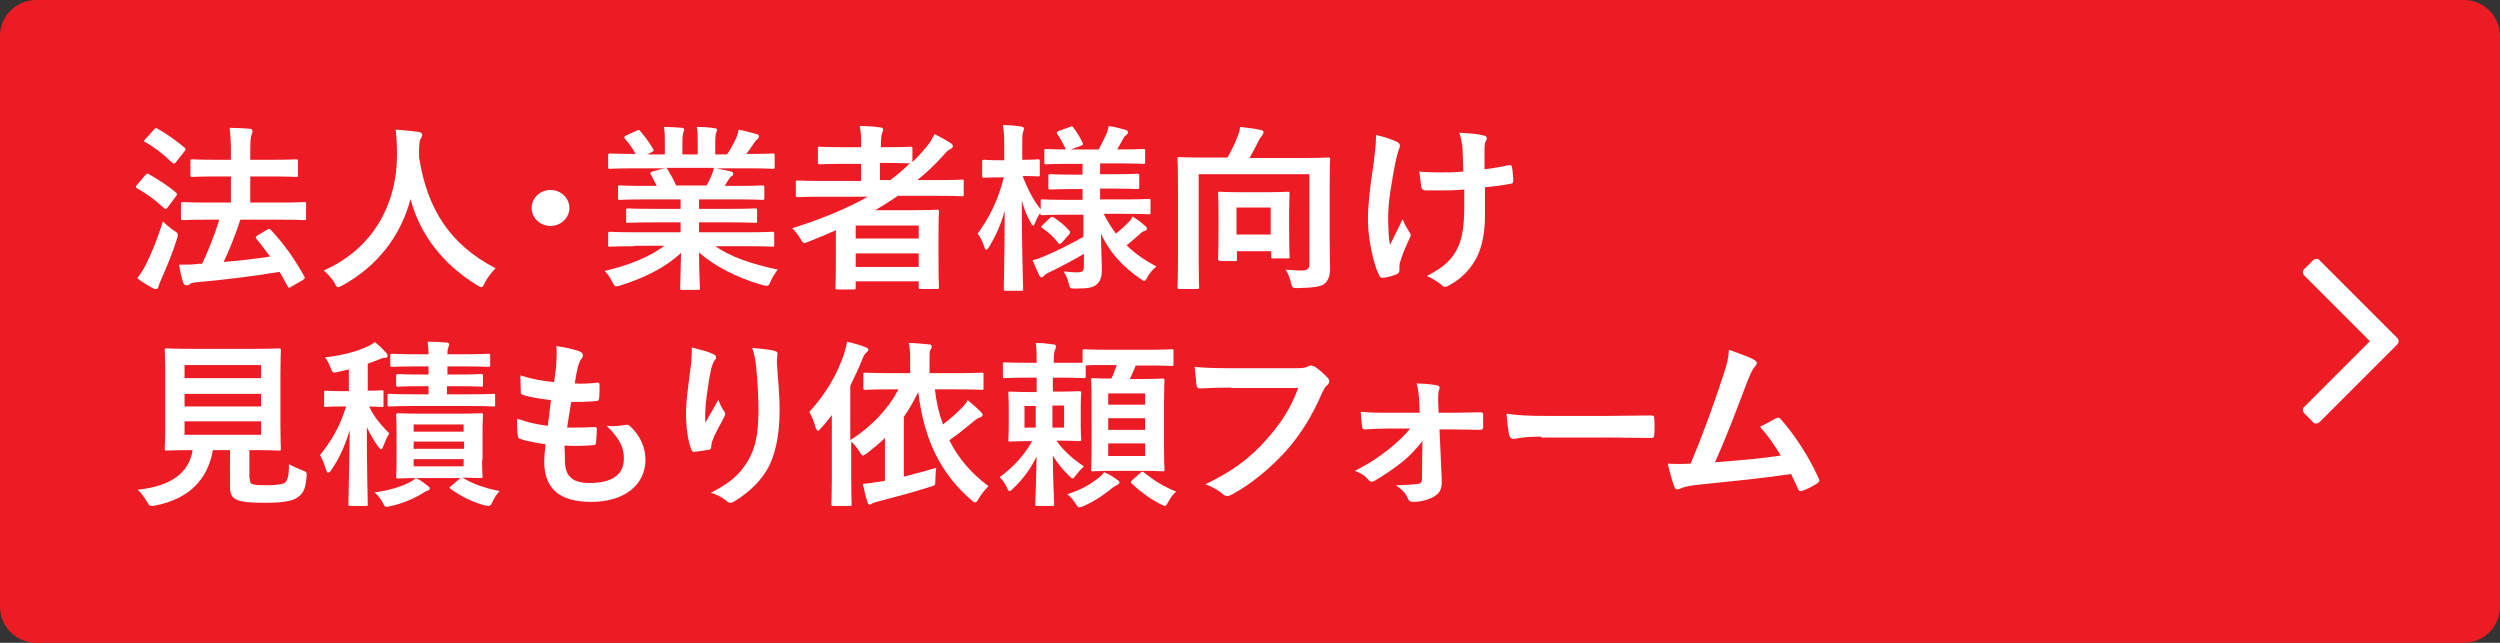
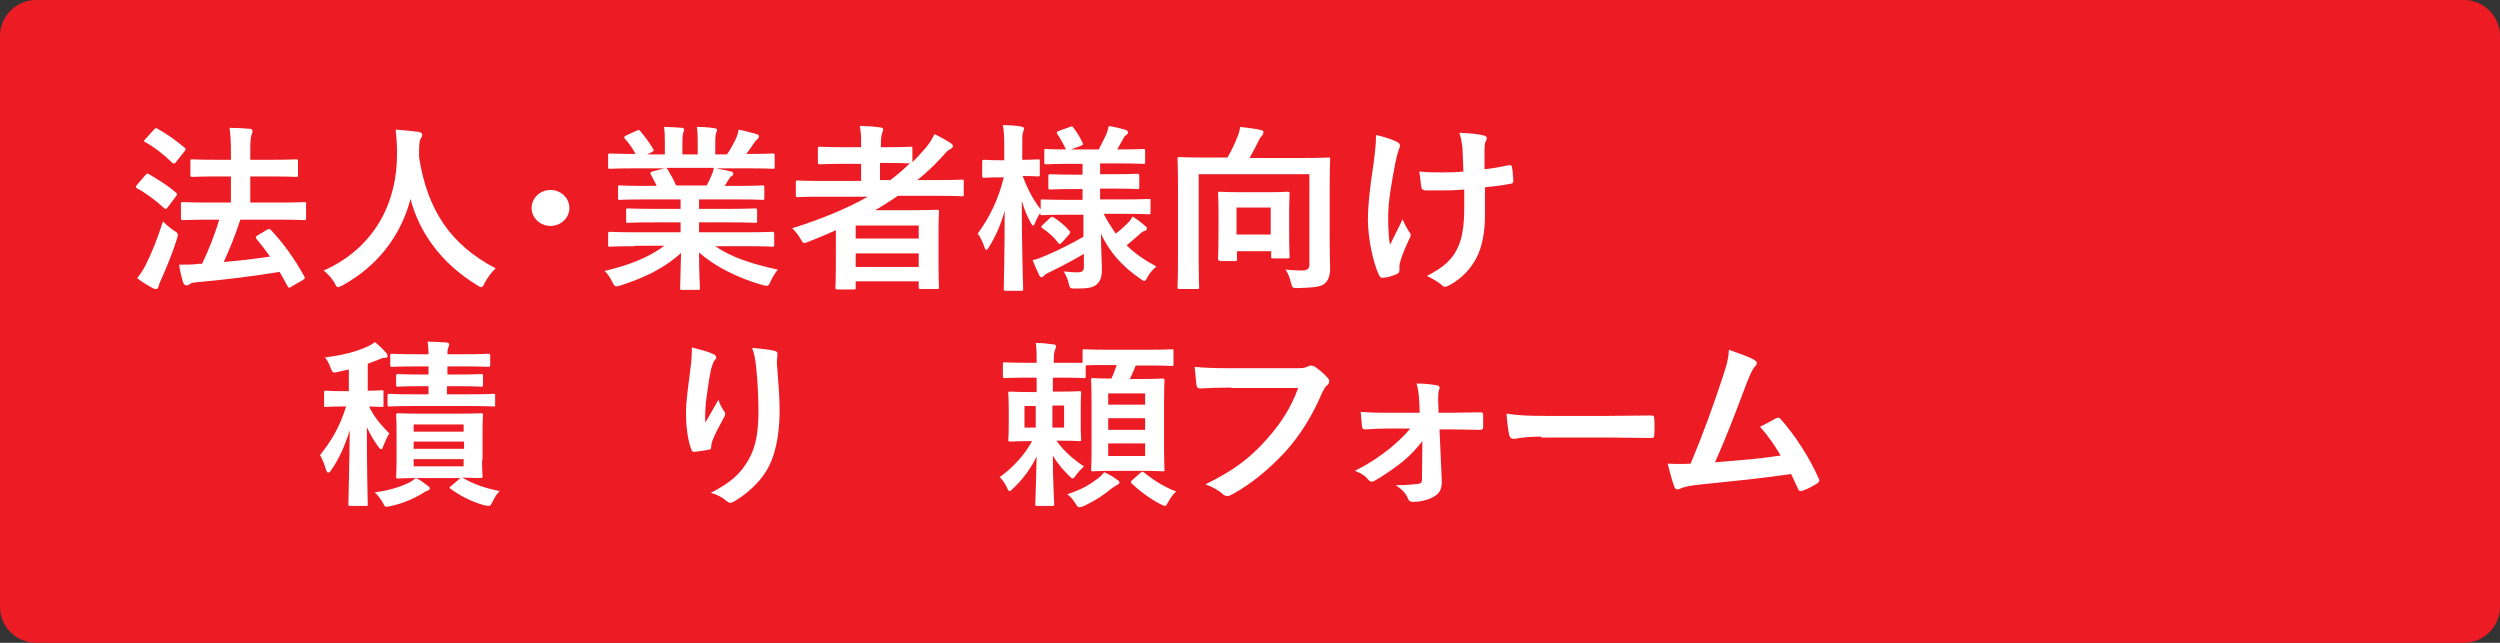
<svg xmlns="http://www.w3.org/2000/svg" version="1.1" x="0px" y="0px" width="555.4px" height="142.8px" viewBox="0 0 555.4 142.8" style="enable-background:new 0 0 555.4 142.8;" xml:space="preserve">
  <rect x="0" y="0" width="555.4" height="142.8" fill="#333333" stroke="none" />
  <style type="text/css">
	.st0{fill:#ED1C24;}
	.st1{fill:#FFFFFF;}
</style>
  <defs>
</defs>
  <path class="st0" d="M547.4,142.8H8c-4.4,0-8-3.6-8-8V8c0-4.4,3.6-8,8-8h539.4c4.4,0,8,3.6,8,8v126.8  C555.4,139.2,551.8,142.8,547.4,142.8z" />
  <g>
    <path class="st1" d="M32.3,38.9c0.3-0.4,0.5-0.4,0.8-0.2c2,1.2,4.2,2.5,6,4.1c0.2,0.1,0.2,0.2,0.2,0.4c0,0.1,0,0.2-0.2,0.4L37.3,46   c-0.2,0.3-0.3,0.4-0.5,0.4s-0.2-0.1-0.4-0.2c-1.8-1.7-4-3.3-6-4.4c-0.2-0.1-0.2-0.2-0.2-0.3s0.1-0.2,0.2-0.4L32.3,38.9z M32.4,58.8   c1.3-2.6,2.6-5.8,3.8-9.6c0.6,0.6,1.5,1.4,2.4,2c0.7,0.4,0.9,0.6,0.9,1c0,0.2-0.1,0.5-0.2,0.9c-1,3.2-2.3,6.3-3.5,9   c-0.3,0.6-0.5,1.2-0.6,1.6c-0.1,0.3-0.2,0.5-0.5,0.5c-0.2,0-0.4,0-0.8-0.2c-1-0.6-2.2-1.2-3.4-2.2C31.3,60.7,31.8,60,32.4,58.8z    M34.2,28.8c0.3-0.4,0.5-0.4,0.8-0.2c2,1.1,4.1,2.6,6,4.2c0.3,0.2,0.3,0.4,0,0.8l-1.9,2.4c-0.3,0.4-0.4,0.4-0.8,0.2   c-1.7-1.7-4.1-3.6-6-4.6c-0.4-0.2-0.4-0.3,0-0.7L34.2,28.8z M46.5,48.8c-4.1,0-5.5,0.1-5.8,0.1c-0.4,0-0.5,0-0.5-0.5v-3.1   c0-0.4,0-0.4,0.5-0.4c0.2,0,1.7,0.1,5.8,0.1h4.8v-5.8h-2.9c-4,0-5.4,0.1-5.6,0.1c-0.4,0-0.5,0-0.5-0.4v-3.1c0-0.4,0-0.4,0.5-0.4   c0.2,0,1.6,0.1,5.6,0.1h2.9v-1.8c0-2.4-0.1-3.7-0.3-5.3c1.6,0,3,0.1,4.4,0.2c0.4,0,0.7,0.2,0.7,0.5c0,0.3-0.1,0.5-0.2,0.8   c-0.2,0.5-0.3,1.4-0.3,3.7v1.9h4.5c4,0,5.4-0.1,5.6-0.1c0.4,0,0.5,0,0.5,0.4v3.1c0,0.4,0,0.4-0.5,0.4c-0.2,0-1.6-0.1-5.6-0.1h-4.5   v5.8h6.2c4.1,0,5.5-0.1,5.8-0.1c0.4,0,0.4,0,0.4,0.4v3.1c0,0.4,0,0.5-0.4,0.5c-0.2,0-1.7-0.1-5.8-0.1h-8.4   c-1.1,3.4-2.4,6.6-3.7,9.4c3.7-0.3,7-0.7,10.3-1.2c-1-1.4-2-2.7-3-3.9c-0.3-0.4-0.2-0.5,0.2-0.8l2.2-1.3c0.4-0.2,0.5-0.2,0.8,0.1   c2.9,3.1,5.3,6.5,7.4,10.3c0.2,0.4,0.2,0.4-0.3,0.8l-2.6,1.5c-0.2,0.2-0.4,0.2-0.5,0.2s-0.2-0.1-0.3-0.3c-0.6-1.1-1.2-2.2-1.8-3.2   c-6.2,1-11.6,1.7-18.4,2.3c-0.9,0.1-1.3,0.2-1.5,0.4s-0.5,0.3-0.8,0.3c-0.3,0-0.5-0.2-0.7-0.6c-0.4-1.3-0.7-2.5-0.9-4   c1.8,0,3.1,0,4.4-0.2c0.2,0,0.5,0,0.7,0c1.4-3,2.7-6.1,3.8-9.8H46.5z" />
    <path class="st1" d="M107.7,62.8c-0.3,0.7-0.5,1-0.8,1c-0.2,0-0.5-0.2-1-0.5c-8-4.9-12.8-11.8-14.7-19.1c-2.2,8.4-7.5,15-15.1,19.2   c-0.5,0.2-0.8,0.4-1,0.4c-0.3,0-0.5-0.3-0.8-1c-0.7-1.1-1.5-2-2.4-2.7C83,55.2,88.3,45.2,88.2,34c0-1.8-0.1-3.4-0.3-5.2   c1.6,0.1,3.6,0.3,5.1,0.5c0.5,0.1,0.8,0.3,0.8,0.6c0,0.4-0.2,0.7-0.4,1c-0.2,0.4-0.3,1.4-0.3,2.6c0,0.5,0,1,0,1.4   c1.8,11.7,7,19.5,17,24.7C109.1,60.6,108.3,61.7,107.7,62.8z" />
    <path class="st1" d="M126.5,46.2c0,2.2-1.9,4-4.2,4s-4.2-1.8-4.2-4c0-2.2,1.9-4,4.2-4S126.5,44,126.5,46.2z" />
    <path class="st1" d="M140.9,54.7c-3.8,0-5,0.1-5.3,0.1c-0.5,0-0.5,0-0.5-0.4V52c0-0.4,0-0.5,0.5-0.5c0.2,0,1.5,0.1,5.3,0.1h10.3   v-2.2h-5.9c-4,0-5.5,0.1-5.8,0.1c-0.4,0-0.4,0-0.4-0.4v-2.3c0-0.4,0-0.5,0.4-0.5c0.2,0,1.7,0.1,5.8,0.1h5.9v-2.1h-7.8   c-4,0-5.3,0.1-5.6,0.1c-0.5,0-0.5,0-0.5-0.4v-2.4c0-0.4,0-0.4,0.5-0.4c0.2,0,1.6,0.1,5.6,0.1h2.5c-0.5-1-0.9-1.8-1.3-2.5   c-0.2-0.4-0.2-0.5,0.3-0.7l2.7-0.7h-6.7c-3.8,0-5,0.1-5.3,0.1c-0.5,0-0.5,0-0.5-0.4v-2.5c0-0.4,0-0.5,0.5-0.5   c0.2,0,1.5,0.1,5.3,0.1h0.3c-0.7-1.3-1.4-2.3-2.4-3.4c-0.2-0.3-0.2-0.4,0.3-0.7l2.4-1.1c0.4-0.2,0.5-0.2,0.8,0.2   c1,1.2,2,2.5,2.8,3.9c0.2,0.4,0.2,0.4-0.3,0.7l-1,0.5h3.9v-2.6c0-1.4,0-2.4-0.2-3.5c1.3,0,2.9,0.1,4,0.2c0.3,0,0.5,0.2,0.5,0.4   c0,0.2-0.1,0.4-0.2,0.7c-0.1,0.3-0.2,0.9-0.2,2.2v2.6h3.4v-2.6c0-1.4,0-2.4-0.2-3.5c1.3,0,2.9,0.1,4,0.3c0.4,0,0.5,0.2,0.5,0.4   c0,0.2-0.1,0.4-0.2,0.6c-0.1,0.3-0.2,0.9-0.2,2.2v2.6h2.6c0.8-1.1,1.3-2.1,1.9-3.3c0.3-0.6,0.5-1.2,0.7-2.2c1.5,0.3,2.9,0.7,4,1   c0.4,0.1,0.5,0.3,0.5,0.5c0,0.3-0.2,0.5-0.4,0.7c-0.3,0.2-0.5,0.5-0.7,0.8c-0.5,0.8-1.1,1.6-1.7,2.4h0.6c3.8,0,5-0.1,5.2-0.1   c0.4,0,0.5,0,0.5,0.5v2.5c0,0.4,0,0.4-0.5,0.4c-0.2,0-1.5-0.1-5.2-0.1h-7.3c1.1,0.2,2,0.4,3.3,0.7c0.3,0.1,0.5,0.2,0.5,0.5   c0,0.3-0.2,0.5-0.5,0.6c-0.2,0.1-0.4,0.6-0.6,0.8l-0.8,1.3h2.7c4,0,5.3-0.1,5.6-0.1c0.4,0,0.5,0,0.5,0.4v2.4c0,0.4,0,0.4-0.5,0.4   c-0.2,0-1.6-0.1-5.6-0.1h-8.4v2.1h6.6c4.1,0,5.5-0.1,5.8-0.1c0.4,0,0.5,0,0.5,0.5v2.3c0,0.4,0,0.4-0.5,0.4c-0.2,0-1.7-0.1-5.8-0.1   h-6.6v2.2h11c3.8,0,5-0.1,5.2-0.1c0.4,0,0.5,0,0.5,0.5v2.4c0,0.4,0,0.4-0.5,0.4c-0.2,0-1.5-0.1-5.2-0.1h-7.4   c3.5,2.4,7.9,3.9,13.9,5.2c-0.5,0.6-1.1,1.5-1.6,2.6c-0.3,0.8-0.5,1-0.9,1c-0.2,0-0.5-0.1-1-0.2c-5.6-1.6-10.6-4.2-14-7.2   c0,4.8,0.2,7.2,0.2,7.9c0,0.4,0,0.4-0.5,0.4h-3.5c-0.4,0-0.4,0-0.4-0.4c0-0.7,0.1-3,0.2-7.8c-3.5,3.2-7.8,5.4-13.4,7.2   c-0.5,0.2-0.8,0.2-1,0.2c-0.4,0-0.5-0.3-0.9-1c-0.5-1-1.1-1.9-1.7-2.4c5.5-1.3,9.8-3,13.3-5.6H140.9z M157,41.2   c0.4-0.7,0.7-1.4,1.1-2.3c0.2-0.4,0.3-0.8,0.5-1.6h-10.6c0.1,0,0.2,0.2,0.3,0.3c0.6,1,1.3,2.2,1.9,3.6H157z" />
    <path class="st1" d="M185.8,51.1c-2,0.9-4.1,1.8-6.2,2.6c-0.5,0.2-0.7,0.3-0.9,0.3c-0.3,0-0.5-0.3-0.9-1c-0.5-0.9-1.2-1.7-1.8-2.3   c6.4-2,12-4.3,16.8-7h-10.3c-3.7,0-4.9,0.1-5.2,0.1c-0.4,0-0.5,0-0.5-0.4v-2.9c0-0.4,0-0.4,0.5-0.4c0.2,0,1.5,0.1,5.2,0.1h8.8v-3.8   h-3.8c-3.8,0-5,0.1-5.3,0.1c-0.4,0-0.5,0-0.5-0.4V33c0-0.4,0-0.4,0.5-0.4c0.2,0,1.5,0.1,5.3,0.1h3.8v-0.6c0-1.6,0-2.8-0.3-4.1   c1.6,0,3.1,0.1,4.5,0.3c0.4,0,0.7,0.2,0.7,0.4c0,0.3-0.1,0.5-0.2,0.8c-0.2,0.5-0.3,1.3-0.3,2.8v0.4h1.2c3.8,0,5-0.1,5.3-0.1   c0.5,0,0.5,0,0.5,0.4v3c1.1-1,2-2.1,3-3.2c0.9-1.1,1.3-1.8,1.9-3c1.5,0.7,2.7,1.4,3.6,2c0.4,0.2,0.5,0.5,0.5,0.7   c0,0.2-0.2,0.4-0.5,0.6c-0.6,0.2-1,0.7-1.7,1.5c-1.8,2-3.7,3.8-5.7,5.4h4.7c3.7,0,5-0.1,5.2-0.1c0.4,0,0.4,0,0.4,0.4v2.9   c0,0.4,0,0.4-0.4,0.4c-0.2,0-1.5-0.1-5.2-0.1h-9c-1.7,1.1-3.3,2.2-5.1,3.2h8.1c3.5,0,5.3-0.1,5.6-0.1c0.5,0,0.5,0,0.5,0.5   c0,0.2-0.1,1.4-0.1,5.4v4c0,5.9,0.1,7.1,0.1,7.3c0,0.4,0,0.4-0.5,0.4h-3.5c-0.4,0-0.5,0-0.5-0.4v-1.3h-14v1.4c0,0.4,0,0.4-0.5,0.4   h-3.5c-0.4,0-0.5,0-0.5-0.4c0-0.2,0.1-1.6,0.1-7.5V51.1z M190.1,50.1V53h14v-2.9H190.1z M204.1,59.3v-3h-14v3H204.1z M202,36.3   c-0.2,0-1.5-0.1-5.3-0.1h-1.2v3.8h2.3c1.6-1.2,3-2.4,4.4-3.8H202z" />
    <path class="st1" d="M237.3,47.7c-4,0-5.4,0.1-5.7,0.1c-0.4,0-0.5,0-0.5-0.4v-0.1c-0.4,0.6-0.8,1.3-1.1,2.1   c-0.2,0.5-0.3,0.7-0.5,0.7c-0.1,0-0.3-0.2-0.5-0.6c-0.8-1.4-1.5-3.1-2-4.9c0,10.4,0.3,18.9,0.3,19.6c0,0.4,0,0.4-0.5,0.4h-3.3   c-0.4,0-0.5,0-0.5-0.4c0-0.6,0.2-8.3,0.2-17.4c-0.8,3-2,5.7-3.5,8.1c-0.2,0.4-0.5,0.6-0.6,0.6s-0.3-0.2-0.4-0.6   c-0.4-1.2-1-2.4-1.5-3c2.5-3.4,4.6-7.5,5.8-12.5h-0.5c-2.8,0-3.6,0.1-3.8,0.1c-0.4,0-0.5,0-0.5-0.5V36c0-0.4,0-0.5,0.5-0.5   c0.2,0,1.1,0.1,3.8,0.1h0.6v-2.4c0-2.4,0-3.8-0.3-5.4c1.6,0,2.8,0.1,4,0.3c0.4,0.1,0.7,0.2,0.7,0.4c0,0.3-0.1,0.5-0.2,0.8   c-0.2,0.5-0.2,1.1-0.2,3.8v2.4c2.4,0,3.2-0.1,3.5-0.1c0.4,0,0.4,0,0.4,0.5v2.8c0,0.4,0,0.5-0.4,0.5c-0.2,0-1-0.1-3.4-0.1   c1,2.7,2.3,5.3,4,7.4v-1.8c0-0.4,0-0.4,0.5-0.4c0.2,0,1.7,0.1,5.7,0.1h3.1v-2.4h-1.9c-3.7,0-5,0.1-5.2,0.1c-0.4,0-0.5,0-0.5-0.4   v-2.5c0-0.4,0-0.5,0.5-0.5c0.2,0,1.5,0.1,5.2,0.1h1.9v-2.4h-2.5c-3.9,0-5.3,0.1-5.5,0.1c-0.4,0-0.5,0-0.5-0.4v-2.6   c0-0.4,0-0.4,0.5-0.4c0.2,0,1.4,0.1,4.3,0.1c-0.5-1.1-1.2-2.4-1.9-3.4c-0.2-0.4-0.2-0.5,0.3-0.7l2.5-0.9c0.5-0.2,0.5-0.2,0.8,0.2   c0.7,0.9,1.5,2.2,2,3.3c0.2,0.4,0.1,0.5-0.4,0.7l-2.2,0.8h6.2c0.6-1.1,1.2-2.4,1.7-3.4c0.2-0.6,0.4-1.1,0.5-1.8   c1.4,0.2,2.5,0.5,3.6,0.8c0.4,0.1,0.7,0.3,0.7,0.6c0,0.2-0.1,0.4-0.4,0.6c-0.3,0.2-0.5,0.4-0.6,0.7c-0.4,0.7-0.9,1.6-1.4,2.5h0.2   c3.9,0,5.2-0.1,5.5-0.1c0.5,0,0.5,0,0.5,0.4V36c0,0.4,0,0.4-0.5,0.4c-0.2,0-1.6-0.1-5.5-0.1h-4v2.4h3c3.8,0,5-0.1,5.2-0.1   c0.4,0,0.5,0,0.5,0.5v2.5c0,0.4,0,0.4-0.5,0.4c-0.2,0-1.5-0.1-5.2-0.1h-3v2.4h5.1c4,0,5.4-0.1,5.6-0.1c0.5,0,0.5,0,0.5,0.4v2.6   c0,0.4,0,0.4-0.5,0.4c-0.3,0-1.6-0.1-5.6-0.1h-4.3c0.8,1.6,1.7,3,2.7,4.4c0.9-0.7,1.7-1.4,2.7-2.4c0.4-0.4,0.7-0.8,1-1.4   c1,0.6,1.8,1.2,2.7,2c0.3,0.2,0.5,0.4,0.5,0.7s-0.2,0.4-0.5,0.5c-0.4,0.1-0.7,0.3-1.2,0.8c-0.8,0.7-1.7,1.5-2.8,2.4   c1.8,1.8,4,3.3,6.6,4.7c-0.7,0.6-1.5,1.4-2,2.4c-0.3,0.6-0.5,0.8-0.7,0.8c-0.2,0-0.5-0.2-0.9-0.5c-3.8-2.6-6.8-5.8-8.7-10   c0,3.4,0.2,6.2,0.2,8c0,1.7-0.4,2.7-1.3,3.4c-0.8,0.6-1.8,0.8-4.5,0.8c-1.3,0-1.3,0-1.6-1.2c-0.2-1-0.6-1.8-1.1-2.6   c1.3,0.1,2,0.2,3,0.2c1.2,0,1.5-0.3,1.5-1.3v-2.8c-2.4,1.4-5.2,2.9-7.5,4c-0.7,0.3-1,0.5-1.3,0.8c-0.2,0.2-0.4,0.4-0.6,0.4   c-0.2,0-0.3-0.1-0.5-0.4c-0.5-1-0.9-2-1.5-3.4c0.9-0.2,1.7-0.5,2.4-0.8c2.7-1.1,6.1-2.8,8.9-4.4v-4.9H237.3z M235.9,53.9   c-0.4,0.4-0.6,0.4-0.8,0.1c-1-1.4-2.1-2.3-3.5-3.3c-0.4-0.2-0.3-0.4,0-0.7l1.6-1.5c0.4-0.4,0.5-0.4,0.9-0.2c1.2,0.8,2.4,1.7,3.5,3   c0.2,0.3,0.2,0.4-0.1,0.8L235.9,53.9z" />
    <path class="st1" d="M295.4,52.7c0,3.5,0.1,5.6,0.1,7c0,1.5-0.4,2.6-1.2,3.3c-0.8,0.7-2.4,0.9-5.9,1c-1.3,0-1.3,0-1.6-1.2   c-0.3-1.2-0.7-2.2-1.2-2.9c1.3,0.1,2.4,0.2,3.5,0.2c1.2,0,1.8-0.3,1.8-1.3V38.7h-24.6v19.2c0,3.8,0.1,5.6,0.1,5.9   c0,0.4,0,0.4-0.5,0.4h-3.8c-0.4,0-0.5,0-0.5-0.4c0-0.3,0.1-2.2,0.1-6.4V41.7c0-4.2-0.1-6.2-0.1-6.4c0-0.4,0-0.4,0.5-0.4   c0.3,0,1.7,0.1,5.7,0.1h4.9c0.9-1.6,1.7-3.2,2.2-4.6c0.3-0.7,0.5-1.3,0.6-2.2c1.7,0.2,3.5,0.4,4.7,0.7c0.4,0.1,0.5,0.3,0.5,0.5   c0,0.3-0.2,0.5-0.3,0.7c-0.3,0.3-0.5,0.6-0.7,1c-0.6,1.3-1.4,2.7-2.1,4h11.8c4,0,5.4-0.1,5.6-0.1c0.5,0,0.5,0,0.5,0.4   c0,0.2-0.1,2.4-0.1,6.6V52.7z M271.1,57.9c-0.4,0-0.5,0-0.5-0.4c0-0.3,0.1-1.3,0.1-6.7v-3.4c0-3.1-0.1-4.1-0.1-4.4   c0-0.4,0-0.4,0.5-0.4c0.2,0,1.3,0.1,4.4,0.1h6c3.2,0,4.2-0.1,4.5-0.1c0.4,0,0.5,0,0.5,0.4c0,0.2-0.1,1.3-0.1,3.7v3.8   c0,5.3,0.1,6.2,0.1,6.5c0,0.4,0,0.4-0.5,0.4h-3.1c-0.5,0-0.5,0-0.5-0.4v-1.2h-7.6v1.8c0,0.4,0,0.4-0.5,0.4H271.1z M274.7,52.1h7.6   v-6h-7.6V52.1z" />
    <path class="st1" d="M310.8,60.3c0,0.3-0.1,0.4-0.5,0.6c-1.2,0.5-2,0.7-2.9,0.8c-0.5,0.1-0.7,0-1-0.5c-1.3-2.6-2.5-8.2-2.5-12.4   c0-3.2,0.4-6.9,1.3-12.8c0.2-1.8,0.5-3.6,0.5-6c1.9,0.4,3.3,0.9,4.4,1.4c0.7,0.3,0.9,0.6,0.9,0.9c0,0.2,0,0.4-0.2,0.8   c-0.2,0.5-0.5,1.6-0.8,3c-0.8,4.3-1.6,8.5-1.6,12c0,2.6,0.1,4.8,0.4,6.3c1-2.1,1.8-3.5,2.8-5.7c0.6,1.5,1,2,1.4,2.7   c0.2,0.3,0.4,0.5,0.4,0.8c0,0.3-0.1,0.5-0.5,1.3c-1.1,2.4-1.5,3.5-1.9,4.9c-0.1,0.3-0.1,0.8-0.1,1V60.3z M325.3,42.1   c-2.2,0.2-3.8,0.2-5,0.2c-0.9,0-2,0-3.5,0c-0.6,0-0.9-0.2-1-0.6c-0.2-0.8-0.2-1.9-0.5-3.6c1.5,0.2,3.6,0.2,5.2,0.2   c1.2,0,3.1,0,4.6-0.2c-0.1-2-0.1-3.8-0.2-5.3c-0.2-1.4-0.3-2.2-0.7-3.3c2.5,0.1,4.4,0.3,5.4,0.6c0.5,0.1,0.7,0.3,0.7,0.6   c0,0.3-0.1,0.5-0.3,0.8c-0.1,0.2-0.2,0.9-0.2,1.7v4.4c1.8-0.2,3.6-0.5,5.3-0.9c0.5-0.1,0.7,0,0.8,0.4c0.2,1,0.2,2,0.3,3   c0,0.5-0.2,0.7-0.5,0.7c-2,0.4-3.8,0.6-5.8,0.8l0,6.2c0,3.7-0.6,6.9-1.8,9.3c-1.3,2.6-3.4,4.8-6,6.2c-0.5,0.3-0.8,0.4-1,0.4   c-0.3,0-0.5,0-0.8-0.4c-0.8-0.6-1.8-1.3-3.3-2c3.9-2,5.8-3.8,7-6.6c0.9-2,1.3-4.8,1.3-8.9L325.3,42.1z" />
-     <path class="st1" d="M55.5,106.3c0,0.9,0.2,1.2,0.8,1.3c0.5,0.2,1.6,0.2,3.3,0.2c1.5,0,3.1-0.2,3.6-0.5c0.7-0.5,1-1.6,1-4.2   c0.8,0.5,2,1,3,1.4c1,0.4,1,0.4,0.9,1.4c-0.2,2.8-0.8,3.8-2,4.6c-1.2,0.9-3.8,1.2-7,1.2c-3.1,0-5.1-0.1-6.3-0.6   c-1-0.4-1.7-1-1.7-2.8V100h-3.8c-1.2,6.8-5.6,10.9-12.8,12.3c-0.4,0.1-0.7,0.1-0.9,0.1c-0.4,0-0.5-0.2-1-1c-0.5-1-1.3-1.9-2-2.6   C38.1,108,42,105,42.8,100h-0.1c-4,0-5.4,0.1-5.6,0.1c-0.5,0-0.5,0-0.5-0.4c0-0.3,0.1-1.8,0.1-4.9v-12c0-3.2-0.1-4.7-0.1-5   c0-0.4,0-0.4,0.5-0.4c0.2,0,1.7,0.1,5.7,0.1h13.4c4,0,5.4-0.1,5.7-0.1c0.4,0,0.5,0,0.5,0.4c0,0.3-0.1,1.8-0.1,5v12   c0,3.1,0.1,4.6,0.1,4.9c0,0.4,0,0.4-0.5,0.4c-0.3,0-1.7-0.1-5.7-0.1h-0.8V106.3z M41,81.1v2.9h17v-2.9H41z M58,90.3v-2.8H41v2.8H58   z M58,93.6H41v3h17V93.6z" />
    <path class="st1" d="M77.8,82c-0.8,0.2-1.7,0.4-2.6,0.6c-1.3,0.3-1.3,0.3-1.8-1c-0.3-0.8-0.7-1.6-1.2-2.2c4.1-0.5,7-1.3,9.4-2.4   c0.7-0.3,1.1-0.6,1.7-1c1.1,0.9,1.8,1.6,2.5,2.4c0.2,0.2,0.3,0.4,0.3,0.7c0,0.3-0.2,0.4-0.7,0.4c-0.4,0-0.8,0.2-1.3,0.4   c-0.8,0.3-1.6,0.6-2.4,0.9v6c2.1,0,2.8-0.1,3.1-0.1c0.4,0,0.4,0,0.4,0.4V90c0,0.4,0,0.4-0.4,0.4c-0.2,0-0.9,0-2.8-0.1   c1.1,2.4,2.9,4.4,4.5,6c-0.5,0.7-0.9,1.7-1.3,2.7c-0.2,0.5-0.3,0.8-0.5,0.8c-0.2,0-0.4-0.2-0.7-0.6c-1-1.4-1.8-2.8-2.5-4.3   c0,9.7,0.2,16.4,0.2,17.1c0,0.4,0,0.4-0.5,0.4h-3.3c-0.4,0-0.5,0-0.5-0.4c0-0.7,0.2-7.5,0.3-16.4c-1.1,3.5-2.4,6.4-4.1,8.8   c-0.2,0.4-0.5,0.6-0.7,0.6c-0.2,0-0.3-0.2-0.5-0.7c-0.3-1.2-0.9-2.5-1.3-3.2c2.4-3,4.3-6,5.8-10.8h-0.5c-2.9,0-3.8,0.1-4,0.1   c-0.4,0-0.4,0-0.4-0.4v-2.8c0-0.4,0-0.4,0.4-0.4c0.2,0,1.1,0.1,4,0.1h1.1V82z M95,107.9c0.3,0.2,0.5,0.4,0.5,0.6   c0,0.2-0.2,0.4-0.5,0.5c-0.4,0.1-0.8,0.4-1.3,0.7c-1.8,1.1-4.4,2.2-6.8,2.7c-0.5,0.1-0.8,0.2-1,0.2c-0.4,0-0.5-0.2-0.9-1   c-0.5-0.8-1.1-1.7-1.8-2.2c3-0.4,5.7-1.2,7.5-2.1c0.5-0.2,1.2-0.7,1.7-1.1C93.3,106.6,94.1,107.2,95,107.9z M99.3,85.8v1.8h4.7   c4,0,5.4-0.1,5.6-0.1c0.4,0,0.4,0,0.4,0.4v2c0,0.4,0,0.4-0.4,0.4c-0.2,0-1.6-0.1-5.6-0.1H92c-3.7,0-5.1,0.1-5.4,0.1   c-0.4,0-0.5,0-0.5-0.4v-2c0-0.4,0-0.4,0.5-0.4c0.2,0,1.7,0.1,5.4,0.1h3.2v-1.8h-1.7c-3.6,0-4.8,0.1-5,0.1c-0.4,0-0.5,0-0.5-0.4   v-1.9c0-0.4,0-0.5,0.5-0.5c0.2,0,1.4,0.1,5,0.1h1.7v-1.8h-2.6c-3.8,0-5.2,0.1-5.4,0.1c-0.5,0-0.5,0-0.5-0.5v-2c0-0.4,0-0.4,0.5-0.4   c0.2,0,1.6,0.1,5.4,0.1h2.6c0-1.2-0.1-2-0.2-2.8c1.3,0,3,0.1,4.2,0.2c0.4,0,0.6,0.2,0.6,0.4c0,0.2-0.1,0.4-0.2,0.7   c-0.1,0.2-0.2,0.6-0.2,1.5h3.6c3.8,0,5.2-0.1,5.4-0.1c0.4,0,0.5,0,0.5,0.4v2c0,0.4,0,0.5-0.5,0.5c-0.2,0-1.6-0.1-5.4-0.1h-3.6v1.8   h2.3c3.7,0,4.8-0.1,5.1-0.1c0.5,0,0.5,0,0.5,0.5v1.9c0,0.4,0,0.4-0.5,0.4c-0.2,0-1.4-0.1-5.1-0.1H99.3z M107.1,102.1   c0,2.4,0.1,3.4,0.1,3.7c0,0.4,0,0.4-0.5,0.4c-0.2,0-1.3,0-4-0.1c2.4,1.4,4.8,2.3,8.3,3c-0.7,0.7-1.1,1.4-1.6,2.4   c-0.3,0.7-0.5,0.9-0.9,0.9c-0.2,0-0.6-0.1-1.1-0.2c-2.7-0.8-5.1-2-7.3-3.6c-0.4-0.3-0.2-0.4,0.2-0.7l2-1.7h-8.7   c-3.6,0-4.8,0.1-5.1,0.1c-0.4,0-0.5,0-0.5-0.4c0-0.2,0.1-1.3,0.1-3.7v-6.3c0-2.4-0.1-3.4-0.1-3.6c0-0.4,0-0.5,0.5-0.5   c0.2,0,1.5,0.1,5.1,0.1h8.1c3.6,0,4.9-0.1,5.1-0.1c0.5,0,0.5,0,0.5,0.5c0,0.2-0.1,1.2-0.1,3.6V102.1z M91.9,94.3v1.6h11.1v-1.6   H91.9z M103.1,99.7v-1.6H91.9v1.6H103.1z M103.1,102H91.9v1.6h11.1V102z" />
-     <path class="st1" d="M125.5,102.2c0,3.7,1.7,5.1,5.5,5.1c4.9,0,7.6-1.8,7.6-5.4c0-2.2-0.6-4.1-3.8-7.3c1.7,0.2,2.6,0,4.2-0.2   c0.3-0.1,0.6,0,0.9,0.2c2.3,2.1,3.5,4.8,3.5,7.5c0,5.7-4.8,9.4-12,9.4c-7.4,0-10.5-3.2-10.5-9c0-0.8,0.1-2,0.3-3.8   c-2.5-0.4-4.2-0.7-5.7-1.2c-0.3-0.1-0.4-0.3-0.5-0.8c-0.1-1.2-0.2-2.5-0.1-3.7c2.5,0.9,4.4,1.3,6.8,1.6c0.2-1.5,0.5-4.1,0.7-5.7   c-2.9-0.4-4.4-0.6-6-1.1c-0.5-0.1-0.7-0.3-0.7-0.7c0-1-0.1-2.3-0.1-3.7c2.8,0.9,4.8,1.2,7.5,1.5c0.3-2.3,0.5-3.4,0.5-4.6   c0.1-1.1,0.1-2.3,0-3.4c1.9,0.2,4.1,0.8,5,1.1c0.6,0.2,0.9,0.6,0.9,0.9c0,0.3-0.1,0.5-0.3,0.8c-0.3,0.3-0.5,0.8-0.8,1.7   c-0.2,0.9-0.5,2.3-0.7,3.8c1.7,0.1,3.4,0,5.1-0.2c0.3,0,0.4,0.2,0.4,0.5c0,1,0,2.1-0.1,3c0,0.4-0.2,0.6-0.7,0.6   c-1.8,0.2-3.7,0.2-5.5,0.2c-0.2,1.4-0.7,4.1-0.9,5.7c2.2,0,3.9,0,5.9-0.1c0.5-0.1,0.7,0.1,0.7,0.4c0,0.7-0.1,2.2-0.2,3   c0,0.5-0.2,0.6-0.6,0.6c-2.1,0.2-4.3,0.2-6.4,0.1C125.5,100.5,125.5,101.5,125.5,102.2z" />
    <path class="st1" d="M158.3,78.6c0.5,0.2,0.8,0.4,0.8,0.8c0,0.2-0.1,0.4-0.3,0.6c-0.3,0.3-0.5,0.9-0.8,1.9   c-0.6,2.7-0.9,5.6-1.2,7.6c-0.1,1.4-0.2,3-0.1,4.4c0.9-1.6,1.8-3.1,2.9-5.1c0.4,1.2,0.8,1.9,1.3,2.6c0.2,0.2,0.2,0.4,0.2,0.6   c0,0.3-0.2,0.6-0.4,1c-0.9,1.7-1.9,3.4-2.5,5.1c-0.1,0.4-0.2,0.7-0.2,1.2c0,0.4-0.2,0.6-0.5,0.6c-0.5,0.1-2.3,0.4-3.3,0.5   c-0.3,0-0.5-0.2-0.6-0.5c-0.7-1.7-1.2-4.8-1.2-8.1c0-2.7,0.5-6,1-10c0.2-1.4,0.3-2.8,0.3-4.6C155.7,77.7,157.3,78.1,158.3,78.6z    M171.9,77.9c0.8,0.2,0.9,0.4,0.8,1.1c-0.1,0.6-0.1,1.3-0.1,1.8c0.3,3.8,0.6,7.4,0.6,10.3c0,5.7-1,10.6-3.2,13.9   c-1.6,2.5-4.2,4.8-6.9,6.4c-0.3,0.2-0.6,0.3-0.8,0.3c-0.3,0-0.5-0.1-0.9-0.4c-0.9-0.8-2.2-1.5-3.5-1.8c3.4-1.8,5.4-3.2,7.1-5.4   c2.4-3.2,3.5-6.4,3.5-12.8c0-2.8-0.2-7-0.5-9.6c-0.2-2-0.4-3-0.9-4.4C169,77.5,170.7,77.6,171.9,77.9z" />
-     <path class="st1" d="M184.8,97.2c0-1.4,0-3.2,0-5c-0.8,1-1.5,2-2.4,2.9c-0.3,0.4-0.5,0.6-0.7,0.6s-0.3-0.2-0.5-0.7   c-0.4-1.5-0.9-2.6-1.4-3.5c3.5-3.8,6.1-8.1,7.7-12.8c0.3-1,0.5-1.8,0.7-2.8c1.5,0.4,2.8,0.7,4,1.2c0.5,0.2,0.7,0.3,0.7,0.6   s-0.2,0.4-0.5,0.7c-0.3,0.2-0.5,0.6-0.9,1.6c-0.8,2-1.7,3.8-2.6,5.7v12.1c4.8-3.1,8.4-6.9,10.7-11.3H198c-4.1,0-5.5,0.1-5.7,0.1   c-0.4,0-0.5,0-0.5-0.4v-3c0-0.4,0-0.4,0.5-0.4c0.2,0,1.6,0.1,5.7,0.1h4.2v-2.7c0-1.5,0-2.6-0.3-4c1.6,0,3,0.2,4.4,0.3   c0.4,0,0.7,0.2,0.7,0.4c0,0.3-0.1,0.6-0.3,0.8c-0.2,0.4-0.2,1-0.2,2.3v2.9h5.8c4.1,0,5.5-0.1,5.8-0.1c0.4,0,0.4,0,0.4,0.4v3   c0,0.4,0,0.4-0.4,0.4c-0.2,0-1.7-0.1-5.8-0.1h-4.6c0.3,2.8,0.9,5.4,1.8,7.8c1.7-1.3,3.1-2.6,4-3.5c0.7-0.7,1.1-1.2,1.5-1.9   c1.1,0.9,2.1,1.8,3,2.7c0.2,0.2,0.3,0.4,0.3,0.6c0,0.2-0.2,0.4-0.7,0.6c-0.4,0.1-0.7,0.3-1.4,0.9c-1.7,1.4-3.4,2.8-5.3,4.1   c2,4,4.9,7.4,8.7,10.2c-0.8,0.8-1.6,1.8-2.2,2.8c-0.3,0.6-0.5,0.8-0.8,0.8c-0.2,0-0.5-0.2-0.8-0.5c-6.7-5.8-10.5-13.2-11.8-24   c-1,2-2,3.8-3.2,5.5v13.3c2.2-0.6,4.7-1.2,7.2-2c-0.1,0.7-0.2,1.8-0.2,2.7c0,1.3,0,1.2-1.3,1.6c-3.8,1.2-7.9,2.3-11.4,3.2   c-0.7,0.2-1.1,0.3-1.4,0.5c-0.2,0.2-0.4,0.2-0.5,0.2c-0.2,0-0.4-0.2-0.5-0.6c-0.4-1.2-0.7-2.5-1-4c1.5-0.1,2.9-0.4,4.4-0.6l0.5-0.1   v-9.5c-1.2,1.2-2.6,2.3-4,3.4c-0.5,0.3-0.7,0.5-0.9,0.5c-0.2,0-0.4-0.3-0.8-0.9c-0.5-0.8-1.1-1.6-1.8-2.2v7.9c0,3.9,0.1,5.8,0.1,6   c0,0.4,0,0.4-0.5,0.4h-3.5c-0.4,0-0.5,0-0.5-0.4c0-0.2,0.1-2.2,0.1-6V97.2z" />
    <path class="st1" d="M246,81.1c-2.8,0-4.2,0-4.8,0.1v2.4c0,0.4,0,0.4-0.5,0.4c-0.3,0-1.4-0.1-5-0.1h-1.8V87h1.3   c3.2,0,4.3-0.1,4.5-0.1c0.4,0,0.5,0,0.5,0.4c0,0.2-0.1,1.1-0.1,3.2v3.9c0,2.1,0.1,3,0.1,3.2c0,0.4,0,0.4-0.5,0.4   c-0.2,0-1.3-0.1-4.5-0.1h-0.5c1.6,2.3,3.8,4.2,6.1,5.7c-0.6,0.6-1.2,1.2-1.7,1.9c-0.4,0.5-0.6,0.8-0.8,0.8c-0.2,0-0.4-0.2-0.8-0.6   c-1.2-1.2-2.5-2.6-3.6-4.5c0,5.4,0.3,10.1,0.3,10.8c0,0.4,0,0.4-0.5,0.4h-3.2c-0.5,0-0.5,0-0.5-0.4c0-0.6,0.2-5.3,0.3-10.6   c-1.3,2.7-3,5-5.2,7.1c-0.4,0.4-0.6,0.6-0.8,0.6c-0.2,0-0.4-0.2-0.6-0.8c-0.5-1-1-1.7-1.6-2.3c2.9-2.1,5.5-4.9,7.2-8h-0.2   c-3.2,0-4.3,0.1-4.6,0.1c-0.4,0-0.5,0-0.5-0.4c0-0.2,0.1-1.1,0.1-3.2v-3.9c0-2.1-0.1-2.9-0.1-3.2c0-0.4,0-0.4,0.5-0.4   c0.3,0,1.4,0.1,4.6,0.1h1.2v-3.2h-2c-3.5,0-4.7,0.1-5,0.1c-0.4,0-0.5,0-0.5-0.4v-2.7c0-0.4,0-0.4,0.5-0.4c0.2,0,1.4,0.1,5,0.1h2   c0-2.2,0-2.9-0.2-4.4c1.5,0,2.4,0.1,3.8,0.3c0.5,0,0.7,0.2,0.7,0.4c0,0.3-0.1,0.5-0.2,0.8c-0.2,0.4-0.3,1-0.3,2.7v0.2h1.8   c2.7,0,4,0,4.6,0v-2.6c0-0.4,0-0.4,0.5-0.4c0.2,0,1.5,0.1,5.2,0.1h8.8c3.8,0,5-0.1,5.3-0.1c0.4,0,0.4,0,0.4,0.4v2.9   c0,0.4,0,0.4-0.4,0.4c-0.2,0-1.5-0.1-5.3-0.1h-2.7c-0.4,1.1-0.9,2.1-1.3,3h2.4c3.3,0,4.5-0.1,4.8-0.1c0.4,0,0.5,0,0.5,0.4   c0,0.2-0.1,1.6-0.1,4.6v10.6c0,3,0.1,4.4,0.1,4.6c0,0.4,0,0.4-0.5,0.4c-0.3,0-1.5-0.1-4.8-0.1h-5.7c-3.4,0-4.5,0.1-4.8,0.1   c-0.5,0-0.5,0-0.5-0.4c0-0.2,0.1-1.6,0.1-4.6V89.2c0-3.2-0.1-4.6-0.1-4.8c0-0.4,0-0.4,0.5-0.4c0.2,0,1.2,0.1,4,0.1   c0.5-1,0.8-1.9,1.2-3H246z M230.1,95v-4.8h-2.5V95H230.1z M236.4,90.1h-2.6V95h2.6V90.1z M248.2,106.6c0.4,0.2,0.5,0.4,0.5,0.6   c0,0.2-0.2,0.4-0.5,0.5c-0.3,0.2-0.6,0.4-1.1,0.7c-1.8,1.5-3.7,2.8-6.3,4c-0.5,0.2-0.8,0.3-1,0.3c-0.3,0-0.5-0.2-0.9-0.9   c-0.5-0.8-1.2-1.6-1.8-2c3.1-1,4.8-2,6.8-3.5c0.5-0.4,1-0.8,1.4-1.4C246.5,105.4,247.4,106,248.2,106.6z M246.2,87.4v2.5h8.2v-2.5   H246.2z M254.4,95.5v-2.6h-8.2v2.6H254.4z M254.4,98.5h-8.2v2.8h8.2V98.5z M253.3,105.1c0.2-0.2,0.3-0.3,0.5-0.3s0.2,0.1,0.4,0.2   c2.2,1.8,4.7,3.3,7.1,4.2c-0.6,0.5-1.2,1.3-1.7,2.2c-0.4,0.7-0.5,1-0.8,1c-0.2,0-0.5-0.2-1-0.4c-2.5-1.3-4.6-2.9-6.4-4.6   c-0.3-0.3-0.2-0.4,0.2-0.8L253.3,105.1z" />
    <path class="st1" d="M273.5,86.1c-2.7,0-5.1,0.1-6.9,0.2c-0.5,0-0.7-0.2-0.8-0.8c-0.1-0.8-0.3-2.9-0.4-4c1.9,0.2,4.1,0.3,8,0.3   h14.9c1.2,0,1.7-0.1,2.3-0.4c0.2-0.1,0.4-0.2,0.6-0.2c0.2,0,0.5,0.1,0.8,0.2c1.1,0.7,2.2,1.7,3,2.6c0.2,0.2,0.3,0.4,0.3,0.7   c0,0.4-0.2,0.7-0.6,1c-0.4,0.4-0.6,0.8-1,1.6c-2,4.7-4.6,9.1-8.1,13c-3.6,3.9-7.6,7.2-11.8,9.5c-0.4,0.2-0.8,0.4-1.1,0.4   c-0.3,0-0.7-0.1-1-0.4c-1-0.9-2.3-1.6-3.9-2.2c6.1-3,9.8-5.7,13.6-10c3.2-3.6,5.4-7,7-11.4H273.5z" />
    <path class="st1" d="M316,98c-1.2,1.5-2.5,3-4.2,4.4c-1.7,1.4-4.6,3.4-6.4,4.4c-0.3,0.2-0.5,0.2-0.7,0.2c-0.2,0-0.4-0.1-0.7-0.4   c-0.8-1-1.7-1.5-3-2c3.9-2,5.3-3.1,7.8-5c1.9-1.6,3.3-2.9,4.5-4.4h-4.8c-1.8,0-3.5,0.1-5.3,0.2c-0.3,0-0.6-0.2-0.6-0.6   c-0.1-0.9-0.2-1.9-0.3-3.3c2.5,0.2,4,0.2,6,0.2h7.1l-0.1-2.6c-0.1-1.4-0.2-2.6-0.6-3.9c1.6,0,3.5,0.2,4.5,0.4   c0.6,0.1,0.8,0.5,0.5,1c-0.2,0.6-0.2,1.1-0.2,2.3l0.1,2.8h2.9c2.1,0,4.6-0.1,6.3-0.1c0.5,0,0.7,0.1,0.7,0.5c0,0.9,0,1.9,0,2.8   c0,0.4-0.2,0.6-0.7,0.6c-1.6,0-3.8-0.1-6.2-0.1h-2.8l0.5,11.2c0.1,2.1-0.5,3-1.7,3.7c-1.1,0.7-3,1.2-4.6,1.2c-0.7,0-1-0.2-1.2-0.7   c-0.5-1.3-1.4-2.1-2.7-3c2.4,0,4.1-0.2,5-0.3c0.6-0.1,0.8-0.4,0.8-1L316,98z" />
    <path class="st1" d="M342.4,97c-4.1,0-5.7,0.5-6.1,0.5c-0.5,0-0.8-0.2-1-0.8c-0.2-0.9-0.5-2.8-0.6-4.8c2.7,0.4,4.8,0.5,9,0.5h13.4   c3.2,0,6.4-0.1,9.6-0.1c0.6,0,0.8,0.1,0.8,0.6c0.1,1.2,0.1,2.6,0,3.8c0,0.5-0.2,0.6-0.8,0.6c-3.1,0-6.2-0.1-9.3-0.1H342.4z" />
    <path class="st1" d="M389.8,80c0.3,0.2,0.5,0.4,0.5,0.6c0,0.2-0.1,0.5-0.4,0.8c-0.8,0.9-1.2,2.2-1.7,3.3c-2.3,6.1-4.5,12-7.2,18   c6.4-0.5,9.9-0.8,14.6-1.5c-1.3-2.2-2.8-4.4-4.6-6.4c1.3-0.6,2.5-1.3,3.6-1.9c0.5-0.2,0.7-0.1,1,0.2c3.2,3.6,6.4,8.6,8.4,13.1   c0.1,0.2,0.2,0.4,0.2,0.5c0,0.2-0.2,0.5-0.5,0.7c-1,0.6-2,1.2-3.2,1.6c-0.2,0.1-0.3,0.1-0.5,0.1c-0.2,0-0.5-0.2-0.6-0.6   c-0.5-1.1-1-2.2-1.5-3.2c-6.7,1-13,1.6-19.8,2.3c-2.8,0.3-3.9,0.5-4.9,1c-0.5,0.2-1,0.2-1.2-0.4c-0.3-0.7-0.9-2.7-1.5-5.2   c1.7,0.1,3.4,0.1,5.1,0c3-7.2,5.1-13.1,7.3-19.8c0.7-2.1,1.1-3.5,1.2-5.5C386.7,78.7,388.5,79.2,389.8,80z" />
  </g>
  <g>
-     <path class="st1" d="M532.5,76.6l-17.1,17.1c-0.2,0.2-0.6,0.4-0.8,0.4c-0.3,0-0.6-0.1-0.8-0.4l-1.8-1.8c-0.2-0.2-0.4-0.5-0.4-0.8   c0-0.3,0.1-0.6,0.4-0.8l14.5-14.5l-14.5-14.5c-0.2-0.2-0.4-0.6-0.4-0.8s0.1-0.6,0.4-0.8l1.8-1.8c0.2-0.2,0.6-0.4,0.8-0.4   c0.3,0,0.6,0.1,0.8,0.4l17.1,17.1c0.2,0.2,0.4,0.6,0.4,0.8S532.7,76.4,532.5,76.6z" />
-   </g>
+     </g>
</svg>